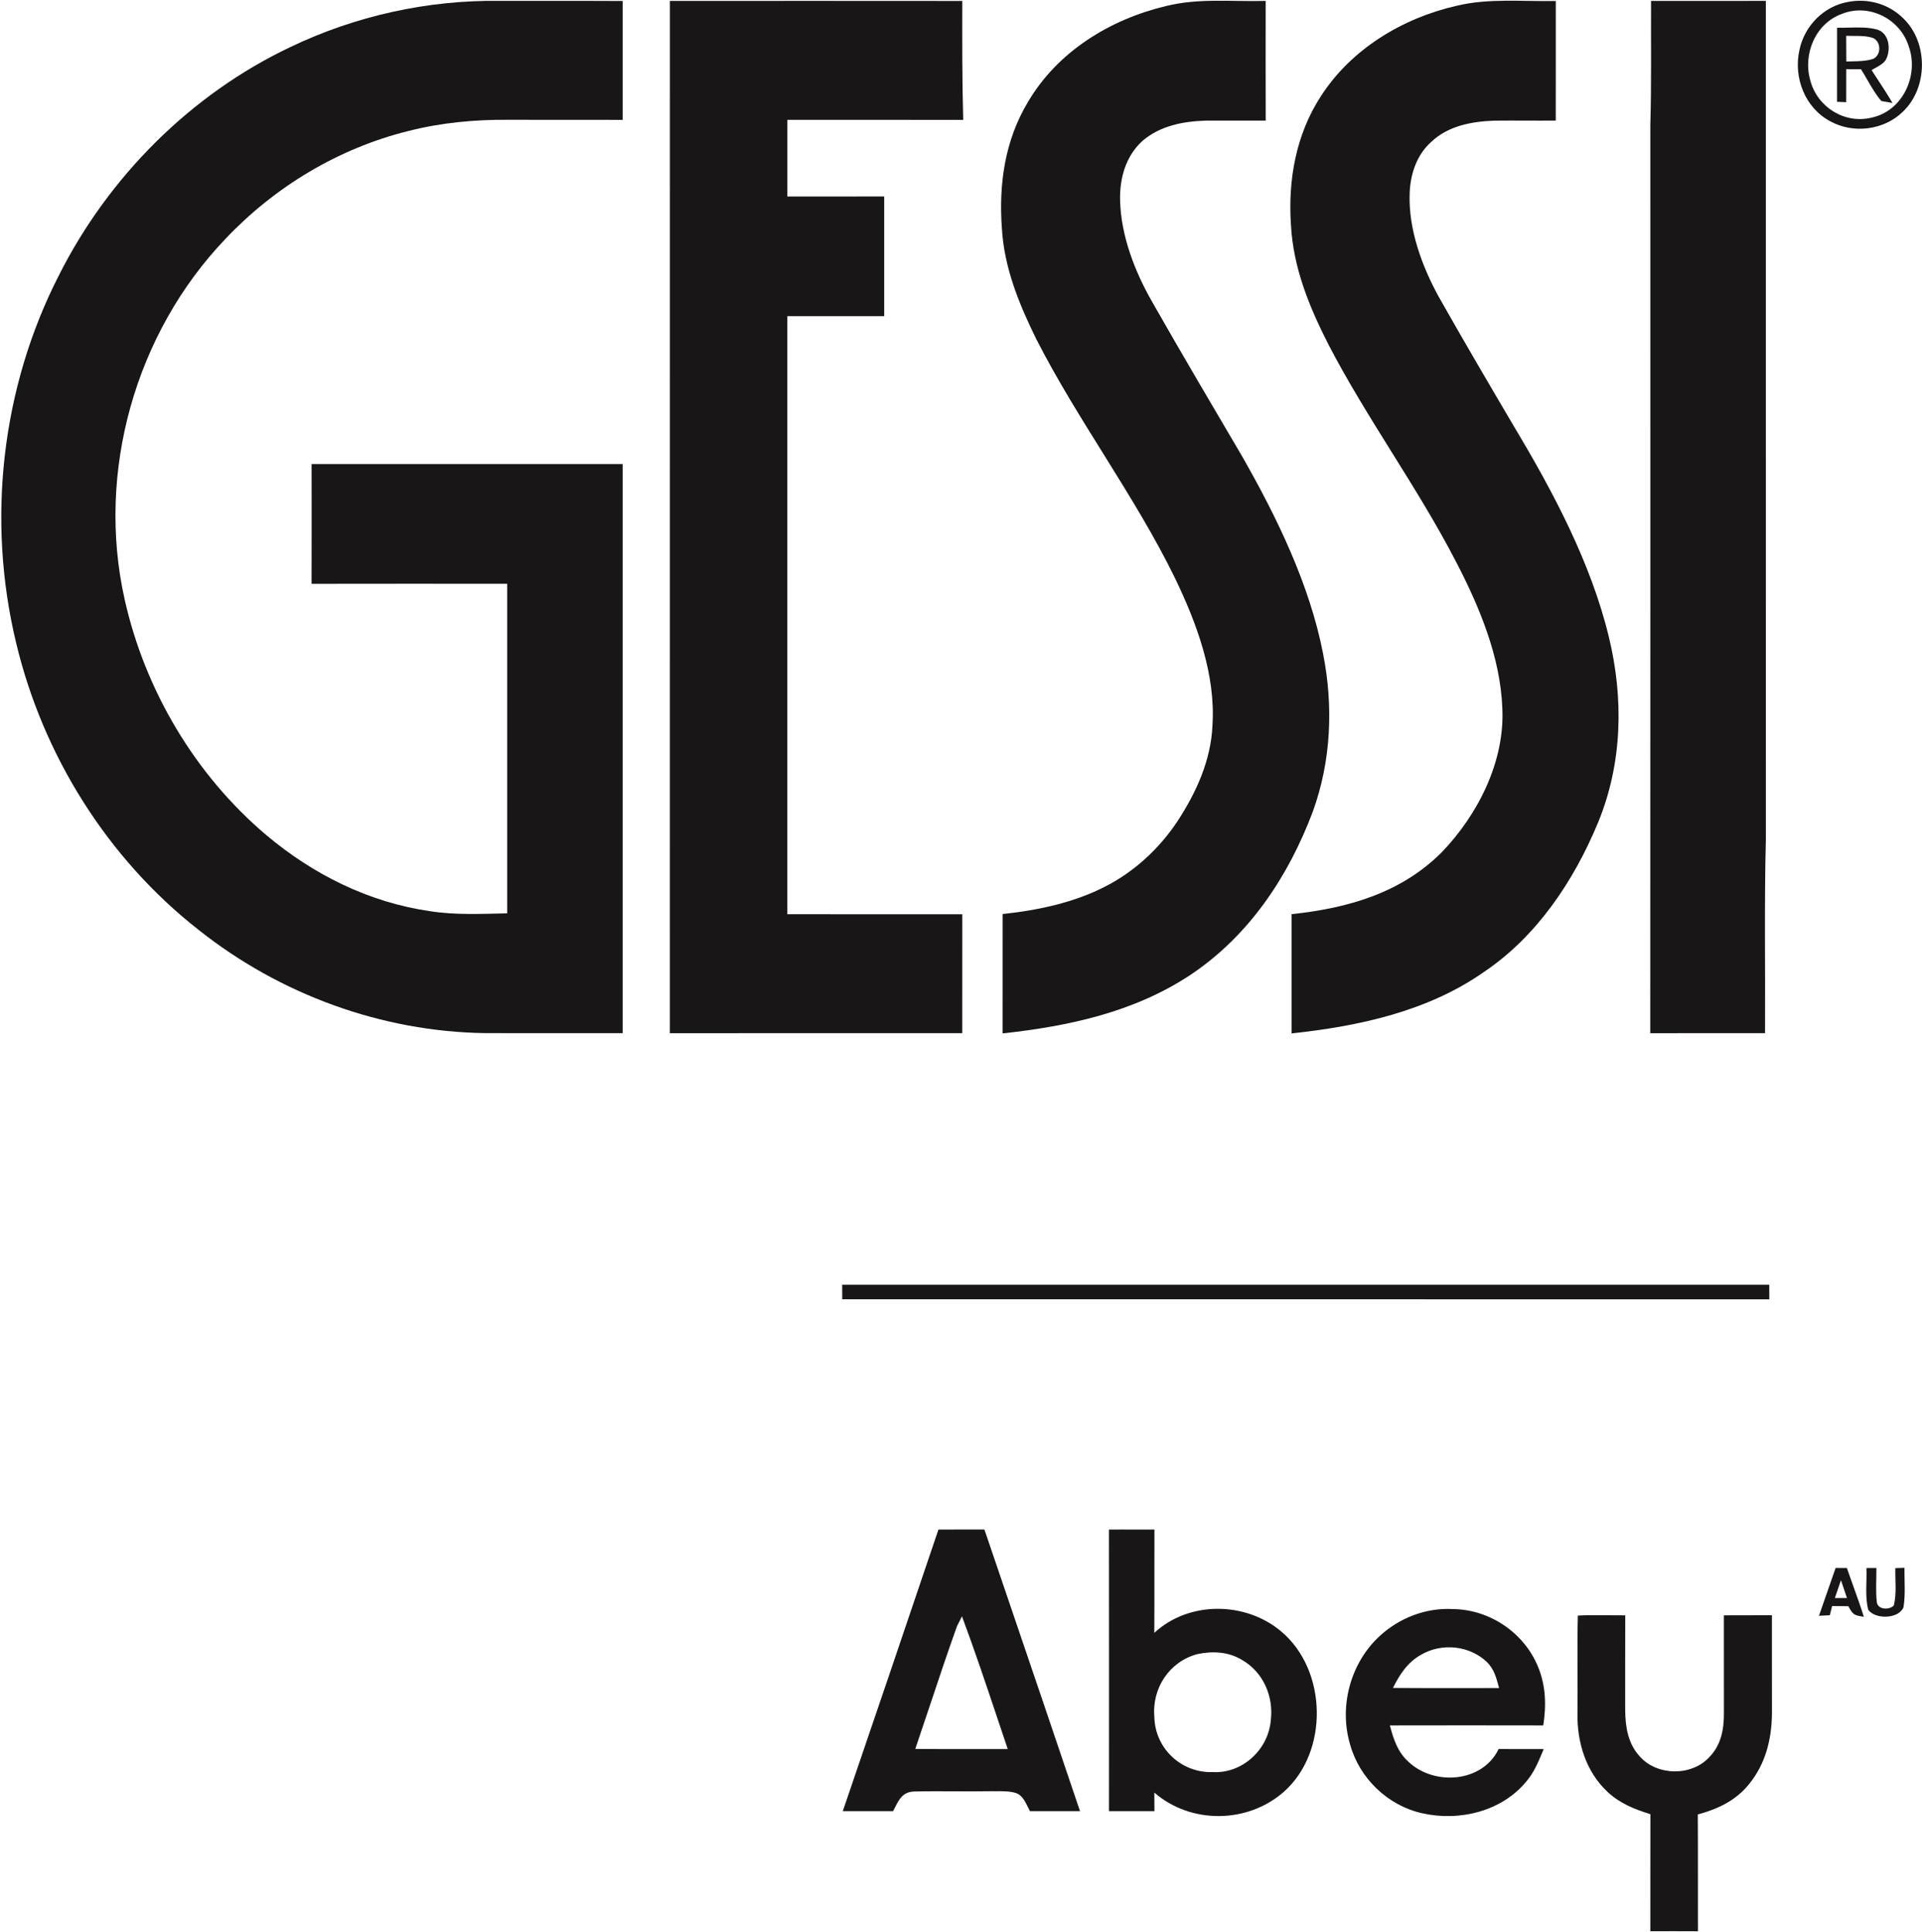
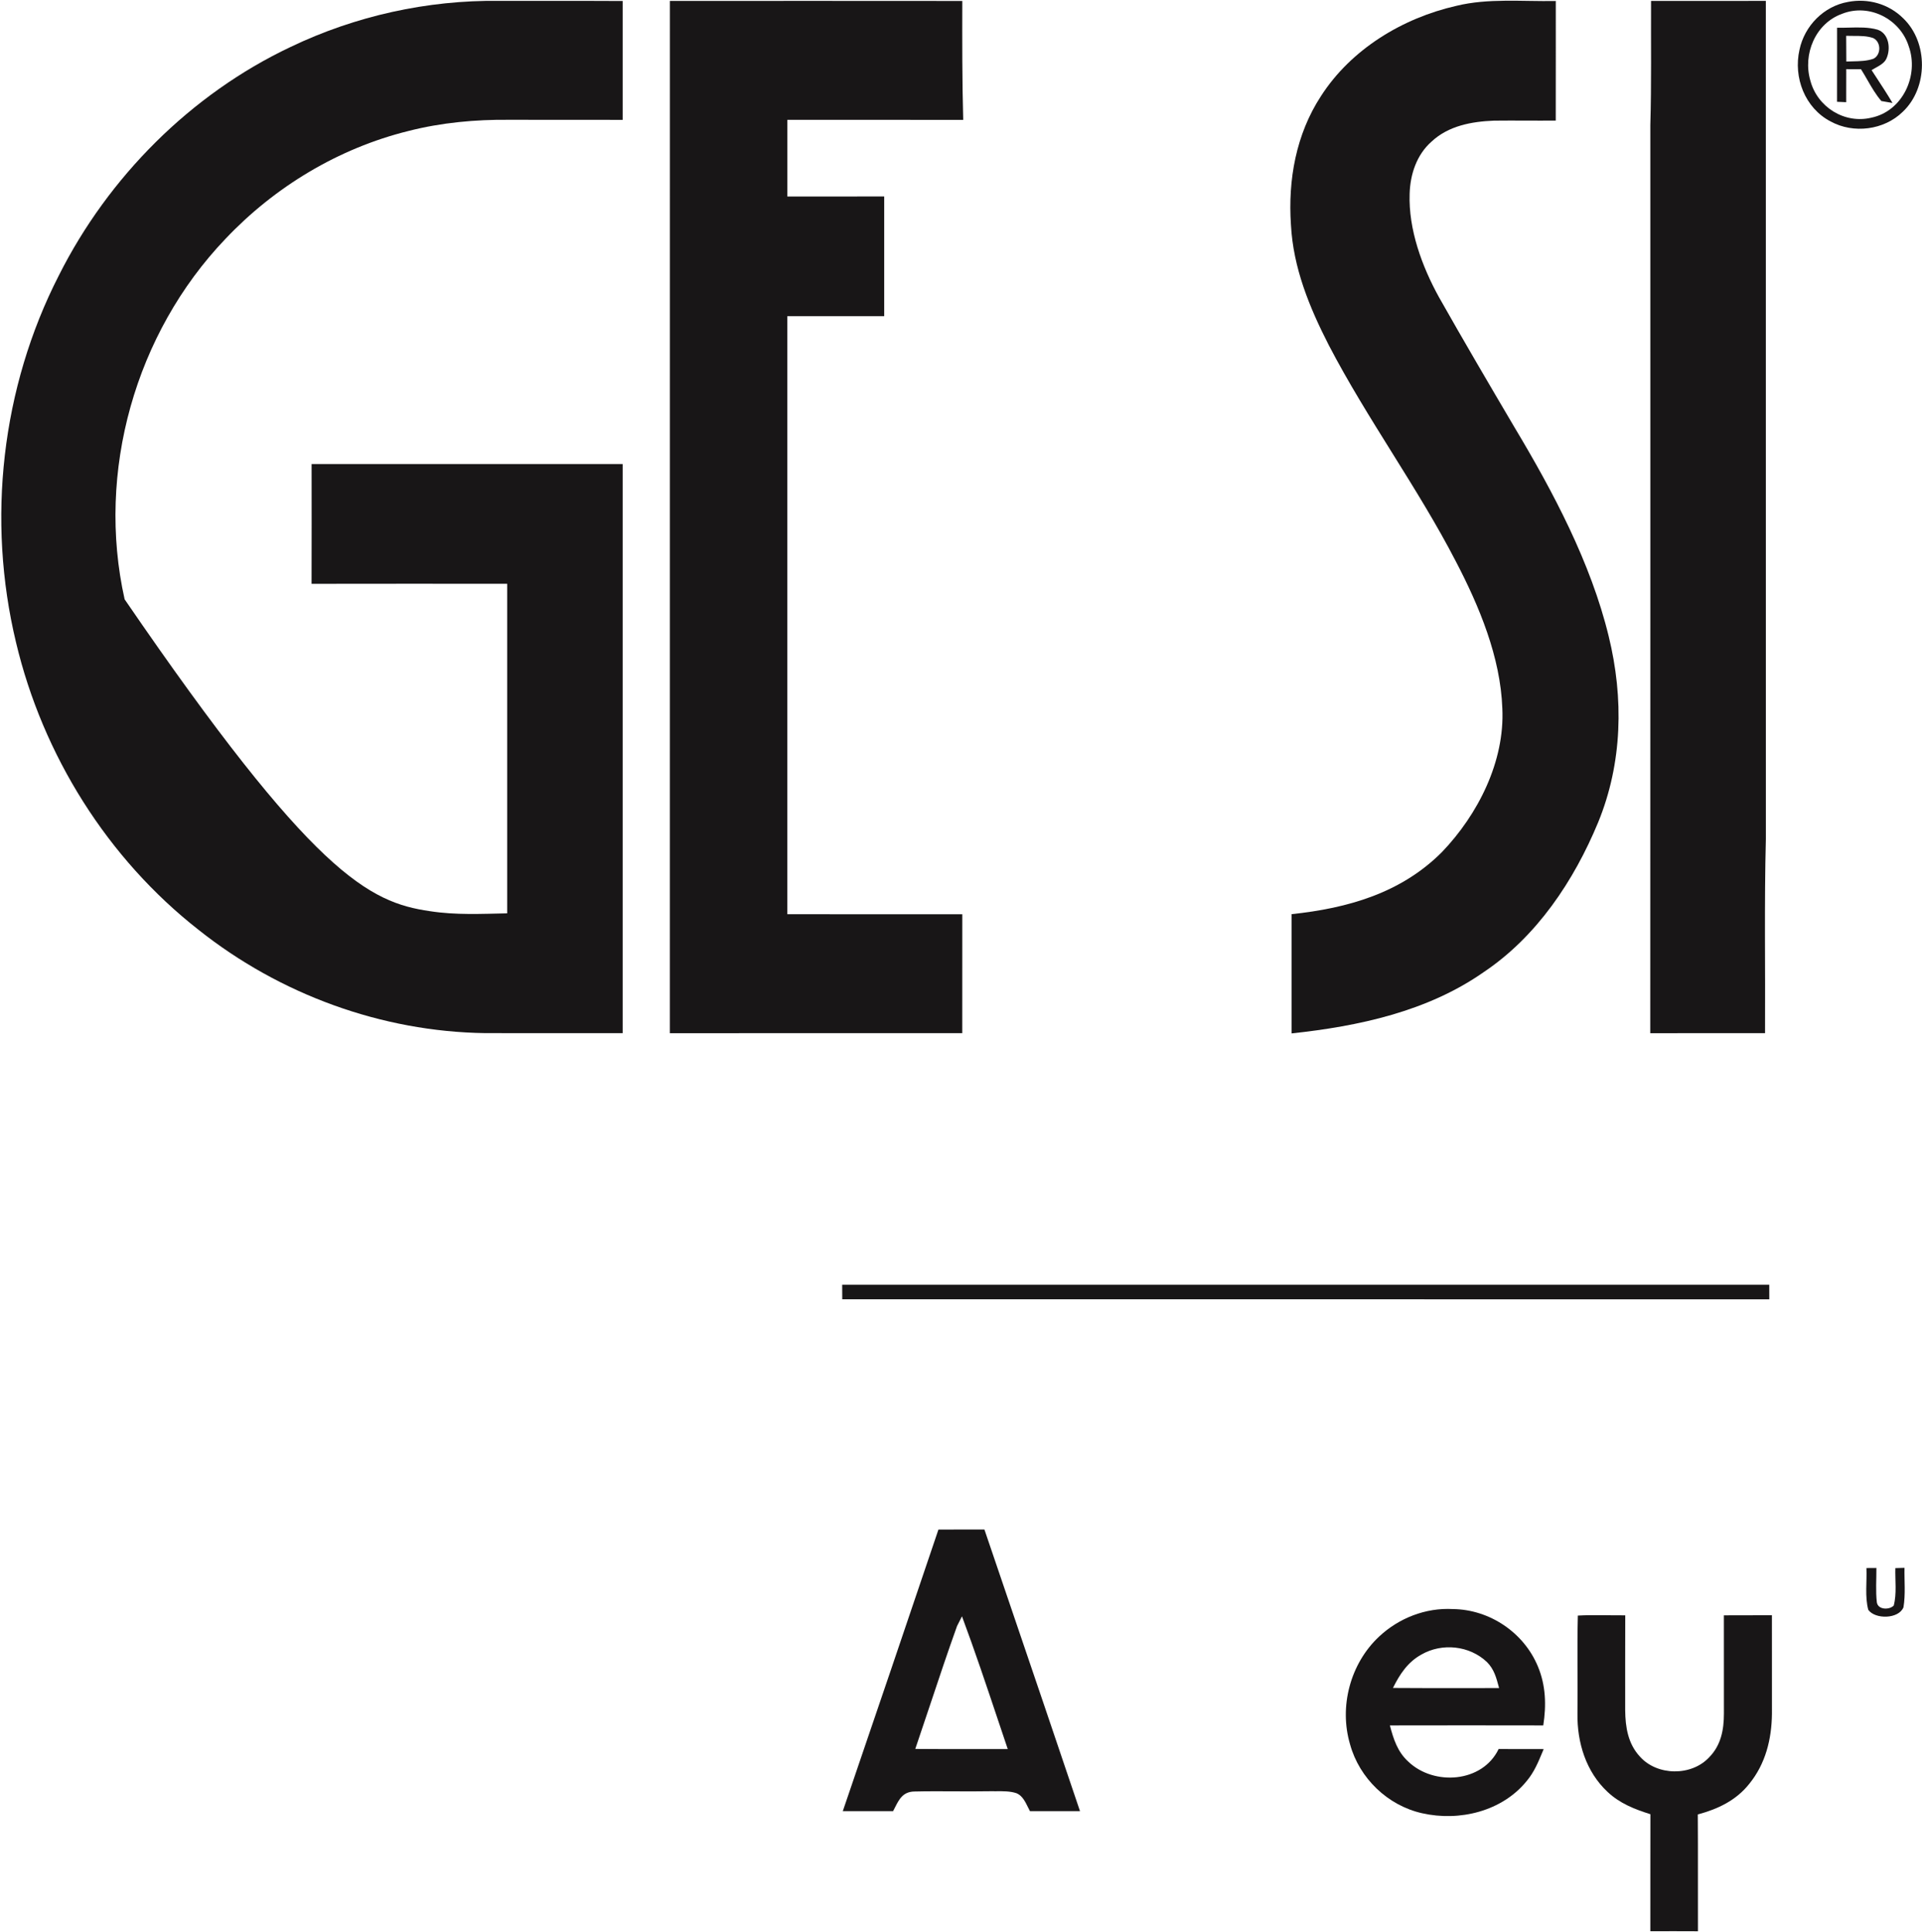
<svg xmlns="http://www.w3.org/2000/svg" width="747" height="751" viewBox="0 0 747 751" fill="none">
-   <path d="M194 0.333C210 0.387 226 0.293 242 0.387C242 15.787 242 31.187 242 46.587C227.333 46.547 212.667 46.587 198 46.56C184.867 46.413 171.453 47.653 158.707 50.92C131.547 57.64 106.733 72.613 87.56 92.907C52.573 129.56 37.36 183.44 48.44 232.933C56.307 268.2 75.8 301.12 103.427 324.507C121.667 339.88 143.373 350.707 167.107 354.133C177.147 355.693 187.027 355.173 197.12 354.973C197.12 312.28 197.12 269.587 197.12 226.893C171.773 226.88 146.44 226.853 121.093 226.907C121.147 211.387 121.12 195.867 121.107 180.347C161.4 180.387 201.707 180.333 242 180.36C242 254.093 242 327.813 242 401.547C224.213 401.533 206.427 401.573 188.64 401.533C148.333 400.987 108.76 386.48 77.24 361.44C41.76 333.68 16.64 293.493 6.24 249.733C-5.213 202.093 0.533 150.693 22.88 107.04C42.08 68.827 74.187 36.573 112.933 18.253C138.133 6.173 166.067 8.65646e-05 194 0.333Z" fill="#181617" />
+   <path d="M194 0.333C210 0.387 226 0.293 242 0.387C242 15.787 242 31.187 242 46.587C227.333 46.547 212.667 46.587 198 46.56C184.867 46.413 171.453 47.653 158.707 50.92C131.547 57.64 106.733 72.613 87.56 92.907C52.573 129.56 37.36 183.44 48.44 232.933C121.667 339.88 143.373 350.707 167.107 354.133C177.147 355.693 187.027 355.173 197.12 354.973C197.12 312.28 197.12 269.587 197.12 226.893C171.773 226.88 146.44 226.853 121.093 226.907C121.147 211.387 121.12 195.867 121.107 180.347C161.4 180.387 201.707 180.333 242 180.36C242 254.093 242 327.813 242 401.547C224.213 401.533 206.427 401.573 188.64 401.533C148.333 400.987 108.76 386.48 77.24 361.44C41.76 333.68 16.64 293.493 6.24 249.733C-5.213 202.093 0.533 150.693 22.88 107.04C42.08 68.827 74.187 36.573 112.933 18.253C138.133 6.173 166.067 8.65646e-05 194 0.333Z" fill="#181617" />
  <path d="M260.36 0.36C298.24 0.347 336.12 0.333 374 0.373C373.973 15.787 373.933 31.173 374.36 46.587C351.573 46.56 328.787 46.587 306.013 46.573C305.987 56.507 306 66.44 306.013 76.373C318.56 76.347 331.107 76.36 343.653 76.36C343.64 91.867 343.64 107.387 343.653 122.893C331.107 122.867 318.547 122.88 306 122.893C306 200.373 306 277.853 306 355.32C328.667 355.347 351.333 355.32 374 355.333C373.987 370.733 374.013 386.147 373.987 401.547C336.107 401.547 298.227 401.533 260.347 401.56C260.36 267.827 260.347 134.093 260.36 0.36Z" fill="#181617" />
-   <path d="M491.92 0.36C491.907 15.867 491.88 31.373 491.933 46.88C484.173 46.907 476.427 46.827 468.667 46.88C459.773 47.173 450.987 48.827 444.027 54.747C437.467 60.76 435.107 69.32 435.333 78.013C435.693 91.72 441.093 105.68 447.88 117.467C459.293 137.533 471.04 157.413 482.733 177.307C496.2 200.88 509 227.173 514.2 253.947C518.293 274.507 517.373 295.8 510.187 315.573C500.653 340.813 485.44 363.653 462.76 378.84C440.827 393.373 415.467 398.827 389.68 401.64C389.707 386.173 389.68 370.707 389.693 355.24C403.293 353.813 417.573 350.8 429.773 344.44C441.053 338.653 450.693 329.667 457.68 319.12C464.96 307.96 470.64 295.493 471.227 281.987C472.533 262.2 465.12 242.16 456.627 224.613C441.147 192.88 418.853 163.36 402.8 131.867C396.067 118.227 390.253 104.027 389.387 88.667C388.133 71.493 390.573 54.48 399.573 39.56C411.093 19.987 431.533 7.467 453.293 2.32C465.907 -0.787 478.28 0.68 491.92 0.36Z" fill="#181617" />
  <path d="M604.667 0.387C604.653 15.88 604.693 31.373 604.653 46.867C596.653 46.933 588.64 46.8 580.64 46.893C571.947 47.24 562.973 48.88 556.387 55.027C550.587 60.133 548.08 67.773 547.867 75.32C547.387 89.133 552.653 103.533 559.267 115.507C568.853 132.467 578.72 149.28 588.613 166.067C603.627 191.12 618.307 218.76 625.227 247.28C631.12 271.333 630.6 296.533 621.133 319.613C611.733 342.307 597.267 364.04 576.587 377.867C554.787 393.107 528.013 398.853 502 401.64C502 386.187 502 370.747 502 355.293C523.853 352.973 544.56 347.107 560.467 331.12C574.44 316.533 584.88 295.92 583.893 275.333C583.187 255.413 574.933 235.64 565.813 218.173C551.027 189.547 531.387 162.867 516.467 134.187C508.907 119.427 502.613 104.12 501.733 87.347C500.547 69.893 503.72 52.173 513.387 37.373C525.133 19.093 545.093 7.027 566.04 2.267C578.453 -0.76 591.44 0.627 604.667 0.387Z" fill="#181617" />
  <path d="M641.693 0.36C656.56 0.347 671.44 0.36 686.307 0.347C686.32 108.893 686.293 217.453 686.32 326C685.68 351.173 686.133 376.373 686 401.547C671.133 401.547 656.267 401.533 641.387 401.56C641.453 283.933 641.4 166.293 641.413 48.667C641.88 32.56 641.613 16.467 641.693 0.36Z" fill="#181617" />
  <path fill-rule="evenodd" clip-rule="evenodd" d="M739.666 7.08C734.053 1.52 725.986 -0.76 718.253 0.747C708.826 2.4 701.333 10.053 699.386 19.333C696.946 30.133 701.493 42 711.493 47.213C720.386 52.067 732.226 50.573 739.493 43.48C749.386 34.187 749.493 16.467 739.666 7.08ZM741.853 18.013C738.533 7.373 726.453 1.2 715.96 5.36C705.573 9.067 700.6 21.053 703.613 31.347C706.333 41.627 716.906 48.267 727.346 45.733C739.493 43.2 745.893 29.32 741.853 18.013Z" fill="#181617" />
  <path fill-rule="evenodd" clip-rule="evenodd" d="M718.607 10.73C717.04 10.771 715.489 10.812 713.987 10.773C713.987 13.516 713.989 16.258 713.991 18.999C713.996 25.852 714.002 32.703 713.973 39.56C714.567 39.587 715.163 39.613 715.76 39.64C716.357 39.667 716.953 39.693 717.547 39.72C717.547 38.651 717.546 37.581 717.545 36.512C717.542 33.301 717.54 30.091 717.56 26.88C718.513 26.88 719.467 26.883 720.42 26.887C721.373 26.89 722.327 26.893 723.28 26.893C724.131 28.228 724.934 29.623 725.741 31.023C727.4 33.904 729.074 36.809 731.2 39.267L735.533 40.013C733.506 36.589 731.33 33.265 729.155 29.941C728.569 29.046 727.983 28.151 727.4 27.253C727.865 26.957 728.386 26.672 728.922 26.378C730.629 25.441 732.493 24.419 733.213 22.693C734.893 18.933 734.2 13.067 729.773 11.547C726.274 10.528 722.394 10.63 718.607 10.73ZM720.314 13.956C719.366 13.957 718.432 13.959 717.533 13.92L717.533 13.942C717.547 17.268 717.56 20.594 717.587 23.92C718.376 23.88 719.193 23.863 720.023 23.845C722.782 23.787 725.683 23.726 728.173 22.813C731.227 21.213 731.107 16.24 728.04 14.8C725.669 13.948 722.939 13.952 720.314 13.956Z" fill="#181617" />
  <path d="M327.32 499.333C447.427 499.333 567.533 499.333 687.64 499.333C687.64 501.213 687.653 503.093 687.653 504.987C567.547 504.973 447.44 505 327.347 504.973C327.333 503.093 327.333 501.213 327.32 499.333Z" fill="#181617" />
  <path d="M725.4 609.427L729.28 609.4C729.307 613.827 728.947 618.36 729.453 622.773C729.907 625.707 734.307 625.773 736.013 624.013C737.24 619.413 736.507 614.187 736.64 609.453L740.2 609.347C740.093 614.4 740.64 619.68 739.8 624.68C737.973 629.28 728.8 629.453 726.12 625.667C724.747 620.56 725.64 614.693 725.4 609.427Z" fill="#181617" />
-   <path fill-rule="evenodd" clip-rule="evenodd" d="M717.8 609.413C716.333 609.413 714.88 609.413 713.427 609.4C711.648 614.432 709.905 619.473 708.161 624.515C707.761 625.672 707.361 626.829 706.96 627.987C707.66 627.953 708.363 627.917 709.067 627.88C709.77 627.843 710.473 627.807 711.173 627.773C711.336 627.106 711.504 626.443 711.67 625.782C711.803 625.254 711.936 624.727 712.067 624.2L712.101 624.2C714.183 624.214 716.278 624.227 718.36 624.253C720.147 627.493 720.44 627.8 724.4 628.373C723.099 624.254 721.636 620.179 720.173 616.105C719.373 613.876 718.573 611.648 717.8 609.413ZM715.507 614.16C714.868 616.002 714.238 617.851 713.609 619.696C713.451 620.162 713.292 620.628 713.133 621.094C714.707 621.094 716.267 621.094 717.84 621.08C717.053 618.774 716.28 616.467 715.507 614.16Z" fill="#181617" />
  <path d="M613.24 627.907C619.373 627.56 625.533 627.867 631.667 627.813C631.627 640.12 631.64 652.427 631.64 664.72C631.72 671.267 632.72 677.68 637.32 682.667C644.04 690.267 657.427 690.4 664.307 682.96C668.867 678.32 670.013 672.307 670.013 666C670 653.267 669.987 640.547 670 627.813C676.227 627.787 682.44 627.787 688.667 627.773C688.653 640.52 688.68 653.28 688.68 666.027C688.573 675.907 686.213 685.493 679.893 693.267C674.76 699.76 667.68 703.093 659.867 705.2C659.973 720.333 659.867 735.467 659.92 750.6C653.747 750.56 647.587 750.573 641.413 750.587C641.453 735.427 641.387 720.267 641.44 705.107C635.307 703.173 629.573 700.933 624.813 696.453C616.427 688.653 612.92 677.253 613.093 666.013C613.24 653.32 612.92 640.587 613.24 627.907Z" fill="#181617" />
  <path fill-rule="evenodd" clip-rule="evenodd" d="M382.6 594.453C376.653 594.453 370.693 594.453 364.733 594.467L364.726 594.487C352.382 630.974 340.038 667.46 327.56 703.907C329.734 703.907 331.906 703.908 334.078 703.909C338.42 703.912 342.76 703.915 347.107 703.907C347.348 703.453 347.578 702.999 347.805 702.552C349.446 699.316 350.921 696.409 355.267 696.28C360.477 696.152 365.696 696.179 370.916 696.207C375.5 696.23 380.085 696.254 384.667 696.173C385.478 696.192 386.317 696.184 387.167 696.175C389.852 696.148 392.656 696.119 395.107 696.96C397.308 697.874 398.449 700.197 399.504 702.345C399.772 702.89 400.034 703.423 400.307 703.92C406.785 703.933 413.263 703.92 419.741 703.907H419.747C410.526 676.525 401.215 649.165 391.905 621.806C388.802 612.689 385.699 603.571 382.6 594.453ZM387.873 668.487C383.36 655.007 378.84 641.506 373.88 628.2C373.213 629.454 372.573 630.72 371.96 631.987C368.318 642.127 364.906 652.361 361.495 662.59C359.587 668.312 357.68 674.032 355.733 679.734C363.397 679.81 371.066 679.8 378.733 679.789C383.045 679.783 387.357 679.777 391.667 679.787C390.396 676.025 389.135 672.257 387.873 668.487Z" fill="#181617" />
  <path fill-rule="evenodd" clip-rule="evenodd" d="M597.707 647.653C592.253 634.493 578.933 625.533 564.68 625.373C554.12 624.787 543.693 628.866 536.013 636.053C524.787 646.546 520.36 663.28 524.72 677.987C528.347 691.147 539.36 701.733 552.693 704.72C567.213 708.013 583.853 704.013 593.44 692.107C596.252 688.742 597.876 684.823 599.532 680.83C599.674 680.487 599.816 680.143 599.96 679.8C597.623 679.794 595.288 679.793 592.954 679.792C589.455 679.791 585.956 679.789 582.453 679.773C576.16 692.907 557.307 694.173 547.36 684.68C543.147 680.84 541.6 675.933 540.187 670.6C560.053 670.56 579.933 670.56 599.8 670.6C601.027 662.773 600.8 655.04 597.707 647.653ZM582.522 655.671C581.565 652.065 580.687 648.753 577.947 646C571.187 639.547 560.493 638.413 552.413 643.067C547.093 646.013 544.027 650.72 541.387 656.027C552.078 656.12 562.77 656.1 573.462 656.081C576.517 656.075 579.572 656.07 582.627 656.067C582.591 655.934 582.557 655.803 582.522 655.671Z" fill="#181617" />
-   <path fill-rule="evenodd" clip-rule="evenodd" d="M436.054 594.462C434.369 594.465 432.684 594.467 431 594.467C431.04 630.947 431.027 667.427 431.013 703.907C436.903 703.933 442.78 703.92 448.67 703.907L448.68 703.907L448.64 696.707C462.867 709.04 484.893 708.787 498.973 696.4C516.547 680.827 515.893 649.133 497.96 634.08C484.107 622.373 462.093 622.133 448.627 634.627C448.679 627.138 448.673 619.645 448.666 612.15C448.661 606.261 448.656 600.37 448.68 594.48C444.471 594.452 440.262 594.457 436.054 594.462ZM482.787 645.187C477.507 641.933 471.307 641.627 465.347 642.88C454.453 645.8 447.64 656.187 448.653 667.347C448.907 679.547 459.147 689.147 471.333 688.733C482.84 689.387 492.92 680.013 493.893 668.693C495.067 659.413 491.013 649.907 482.787 645.187Z" fill="#181617" />
</svg>